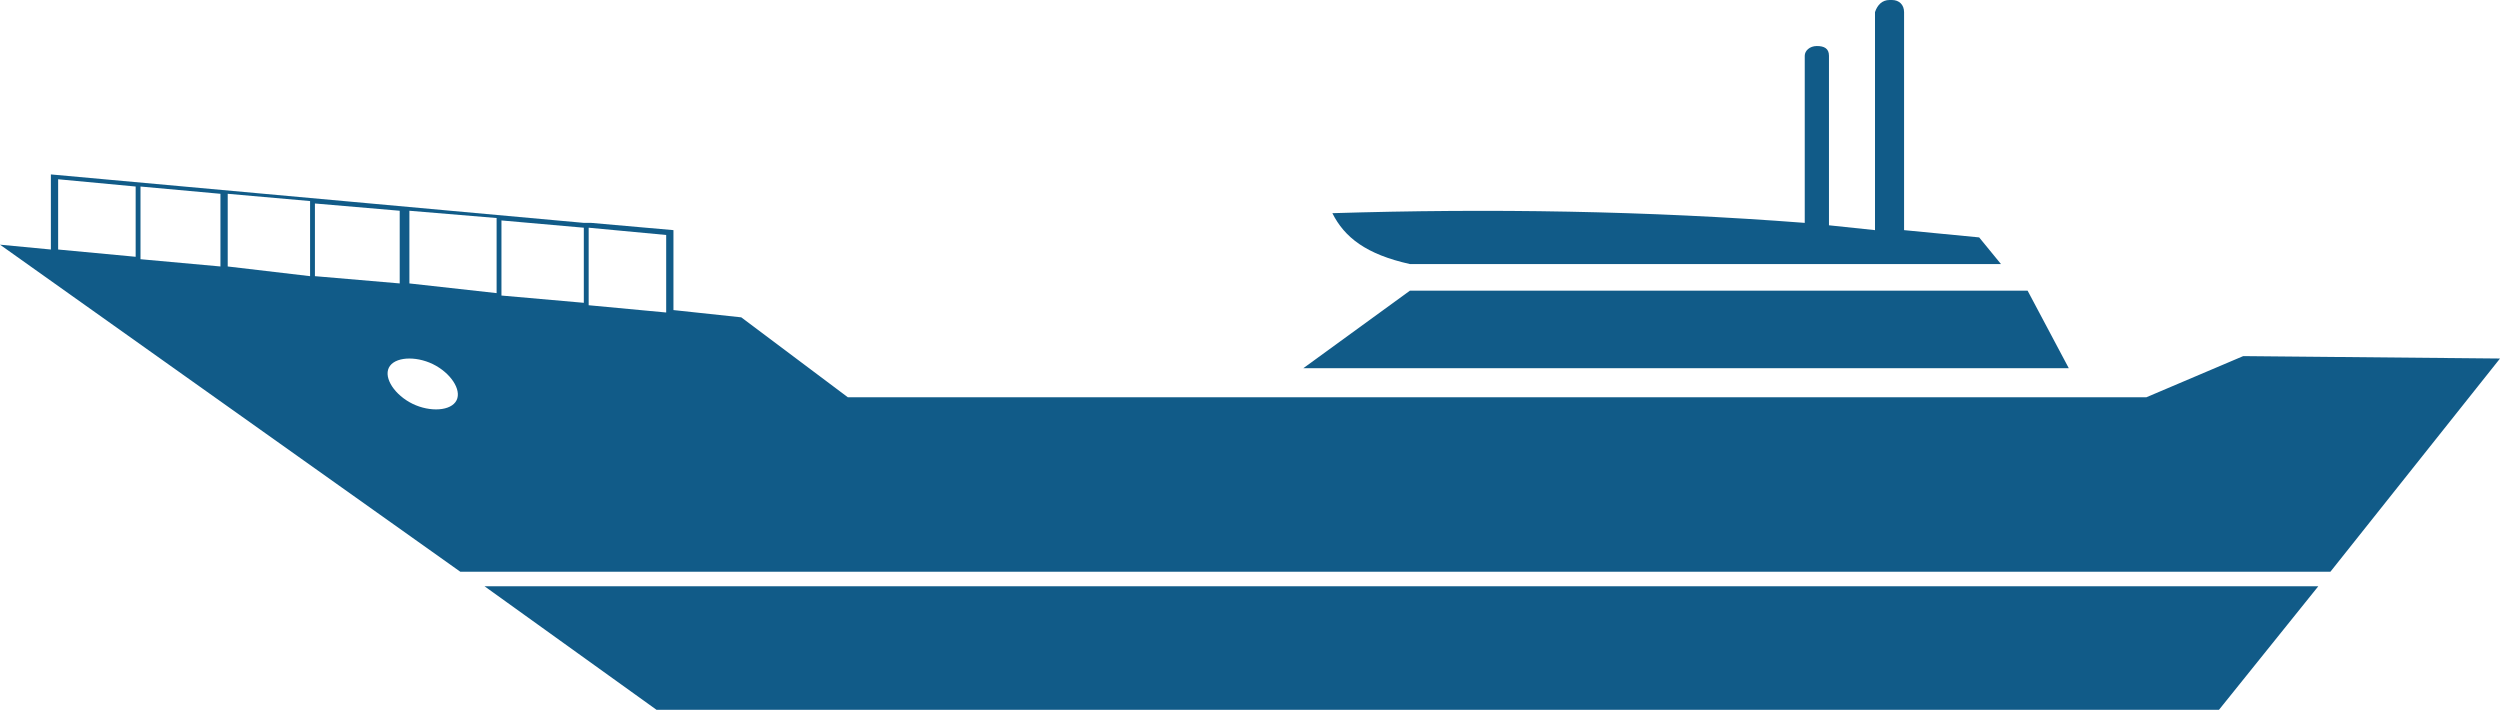
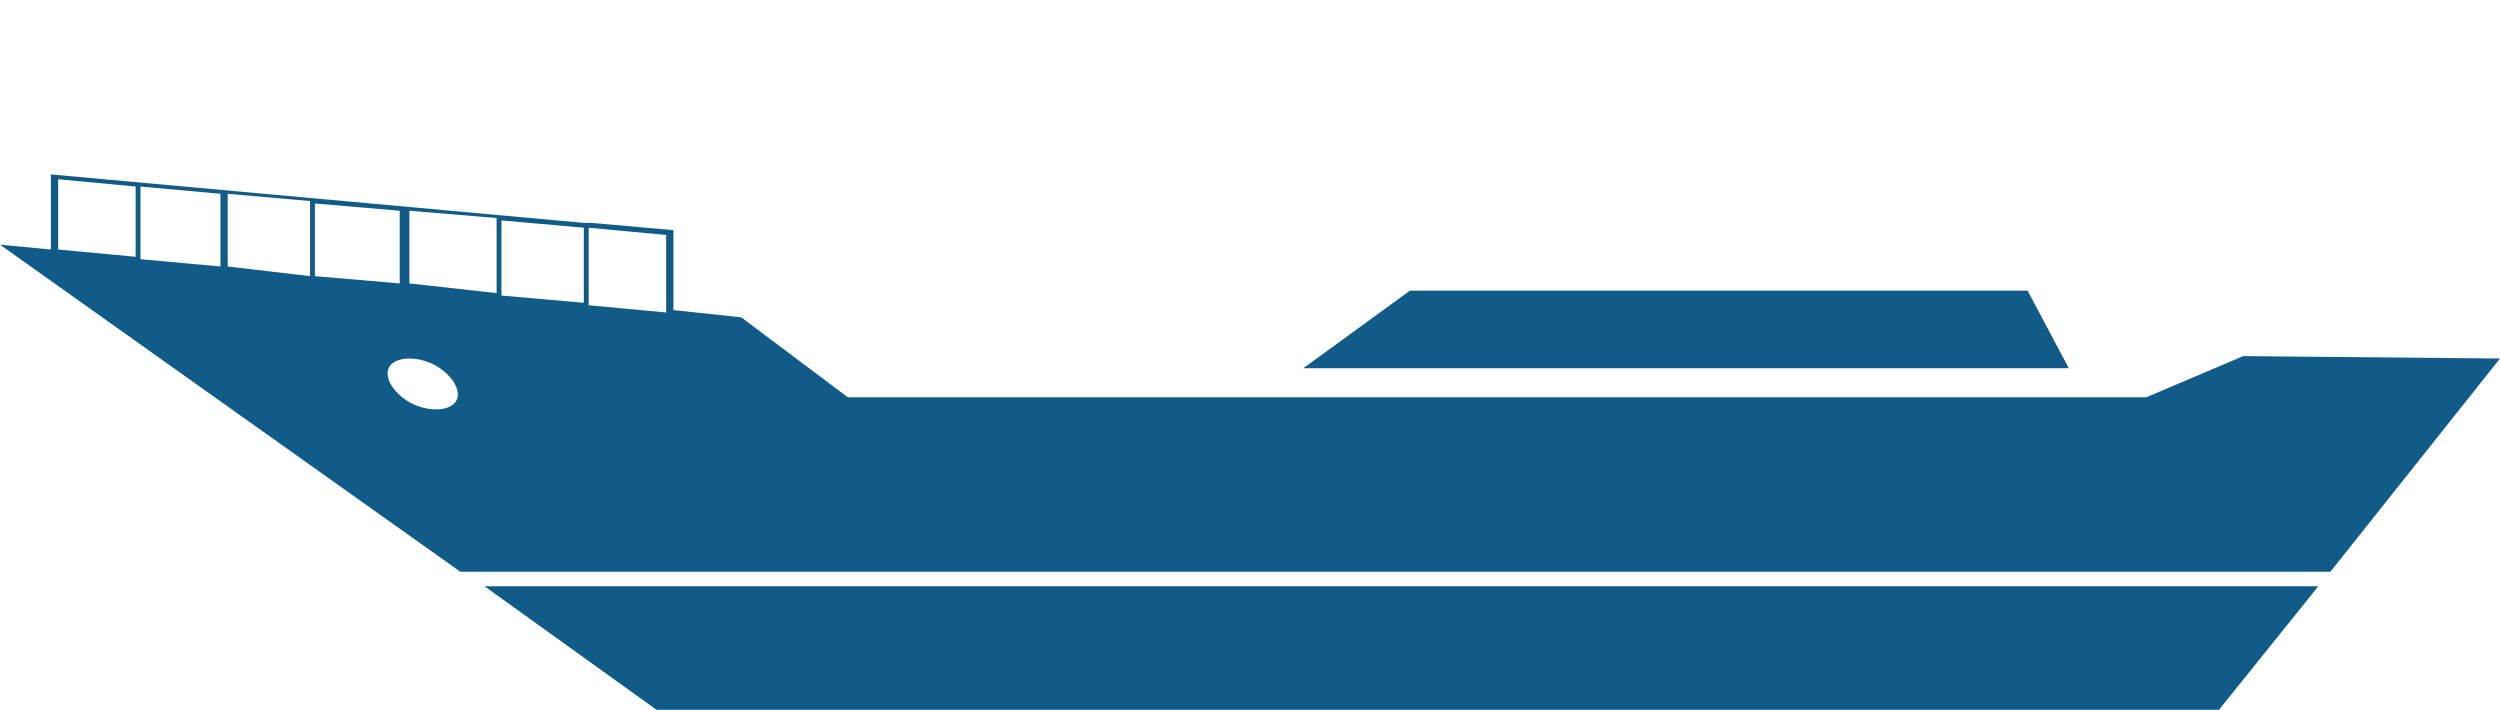
<svg xmlns="http://www.w3.org/2000/svg" version="1.1" id="Layer_1" x="0px" y="0px" viewBox="0 0 103.2 29.3" style="enable-background:new 0 0 103.2 29.3;" xml:space="preserve">
  <style type="text/css">
	.st0{fill:#115B88;}
</style>
  <g id="b6fd62d3-2b2e-424f-964d-e0edca3b6986">
    <g id="e2aca63e-f6a6-4799-93a5-96f70b666d90">
      <polygon class="st0" points="27.1,29.3 91.6,29.3 95.7,24.2 20,24.2   " />
      <polygon class="st0" points="83.7,12 58.2,12 53.8,15.2 85.4,15.2   " />
-       <path class="st0" d="M58.2,10.9h24.4l-0.9-1.1l-3.1-0.3v-9c0-0.3-0.2-0.5-0.5-0.5c0,0,0,0-0.1,0c-0.3,0-0.5,0.2-0.6,0.5v9    l-1.9-0.2v-7c0-0.3-0.2-0.4-0.5-0.4c0,0,0,0,0,0c-0.3,0-0.5,0.2-0.5,0.4v6.9c-6.5-0.5-13-0.6-19.5-0.4    C55.5,9.8,56.4,10.5,58.2,10.9z" />
      <path class="st0" d="M92.6,14.7l-4,1.7H35l-4.4-3.3l-2.8-0.3V9.5l-3.4-0.3l0,0h-0.3l-22-2v3.1L0,10.1l19,13.5h77.2l7-8.8    L92.6,14.7z M5.6,10.6l-3.2-0.3V7.4l3.2,0.3V10.6z M9.1,11l-3.3-0.3V7.7L9.1,8V11z M12.8,11.4L9.4,11V8l3.4,0.3V11.4z M13,8.4    l3.5,0.3v3L13,11.4L13,8.4z M18.8,16.6c-0.3,0.4-1.2,0.4-1.9,0s-1.1-1.1-0.8-1.5s1.2-0.4,1.9,0S19.1,16.2,18.8,16.6z M20.5,12.1    l-3.6-0.4v-3l3.6,0.3V12.1z M24.1,12.5l-3.4-0.3V9.1l3.4,0.3L24.1,12.5z M27.5,12.9l-3.2-0.3V9.4l3.2,0.3V12.9z" />
    </g>
  </g>
</svg>